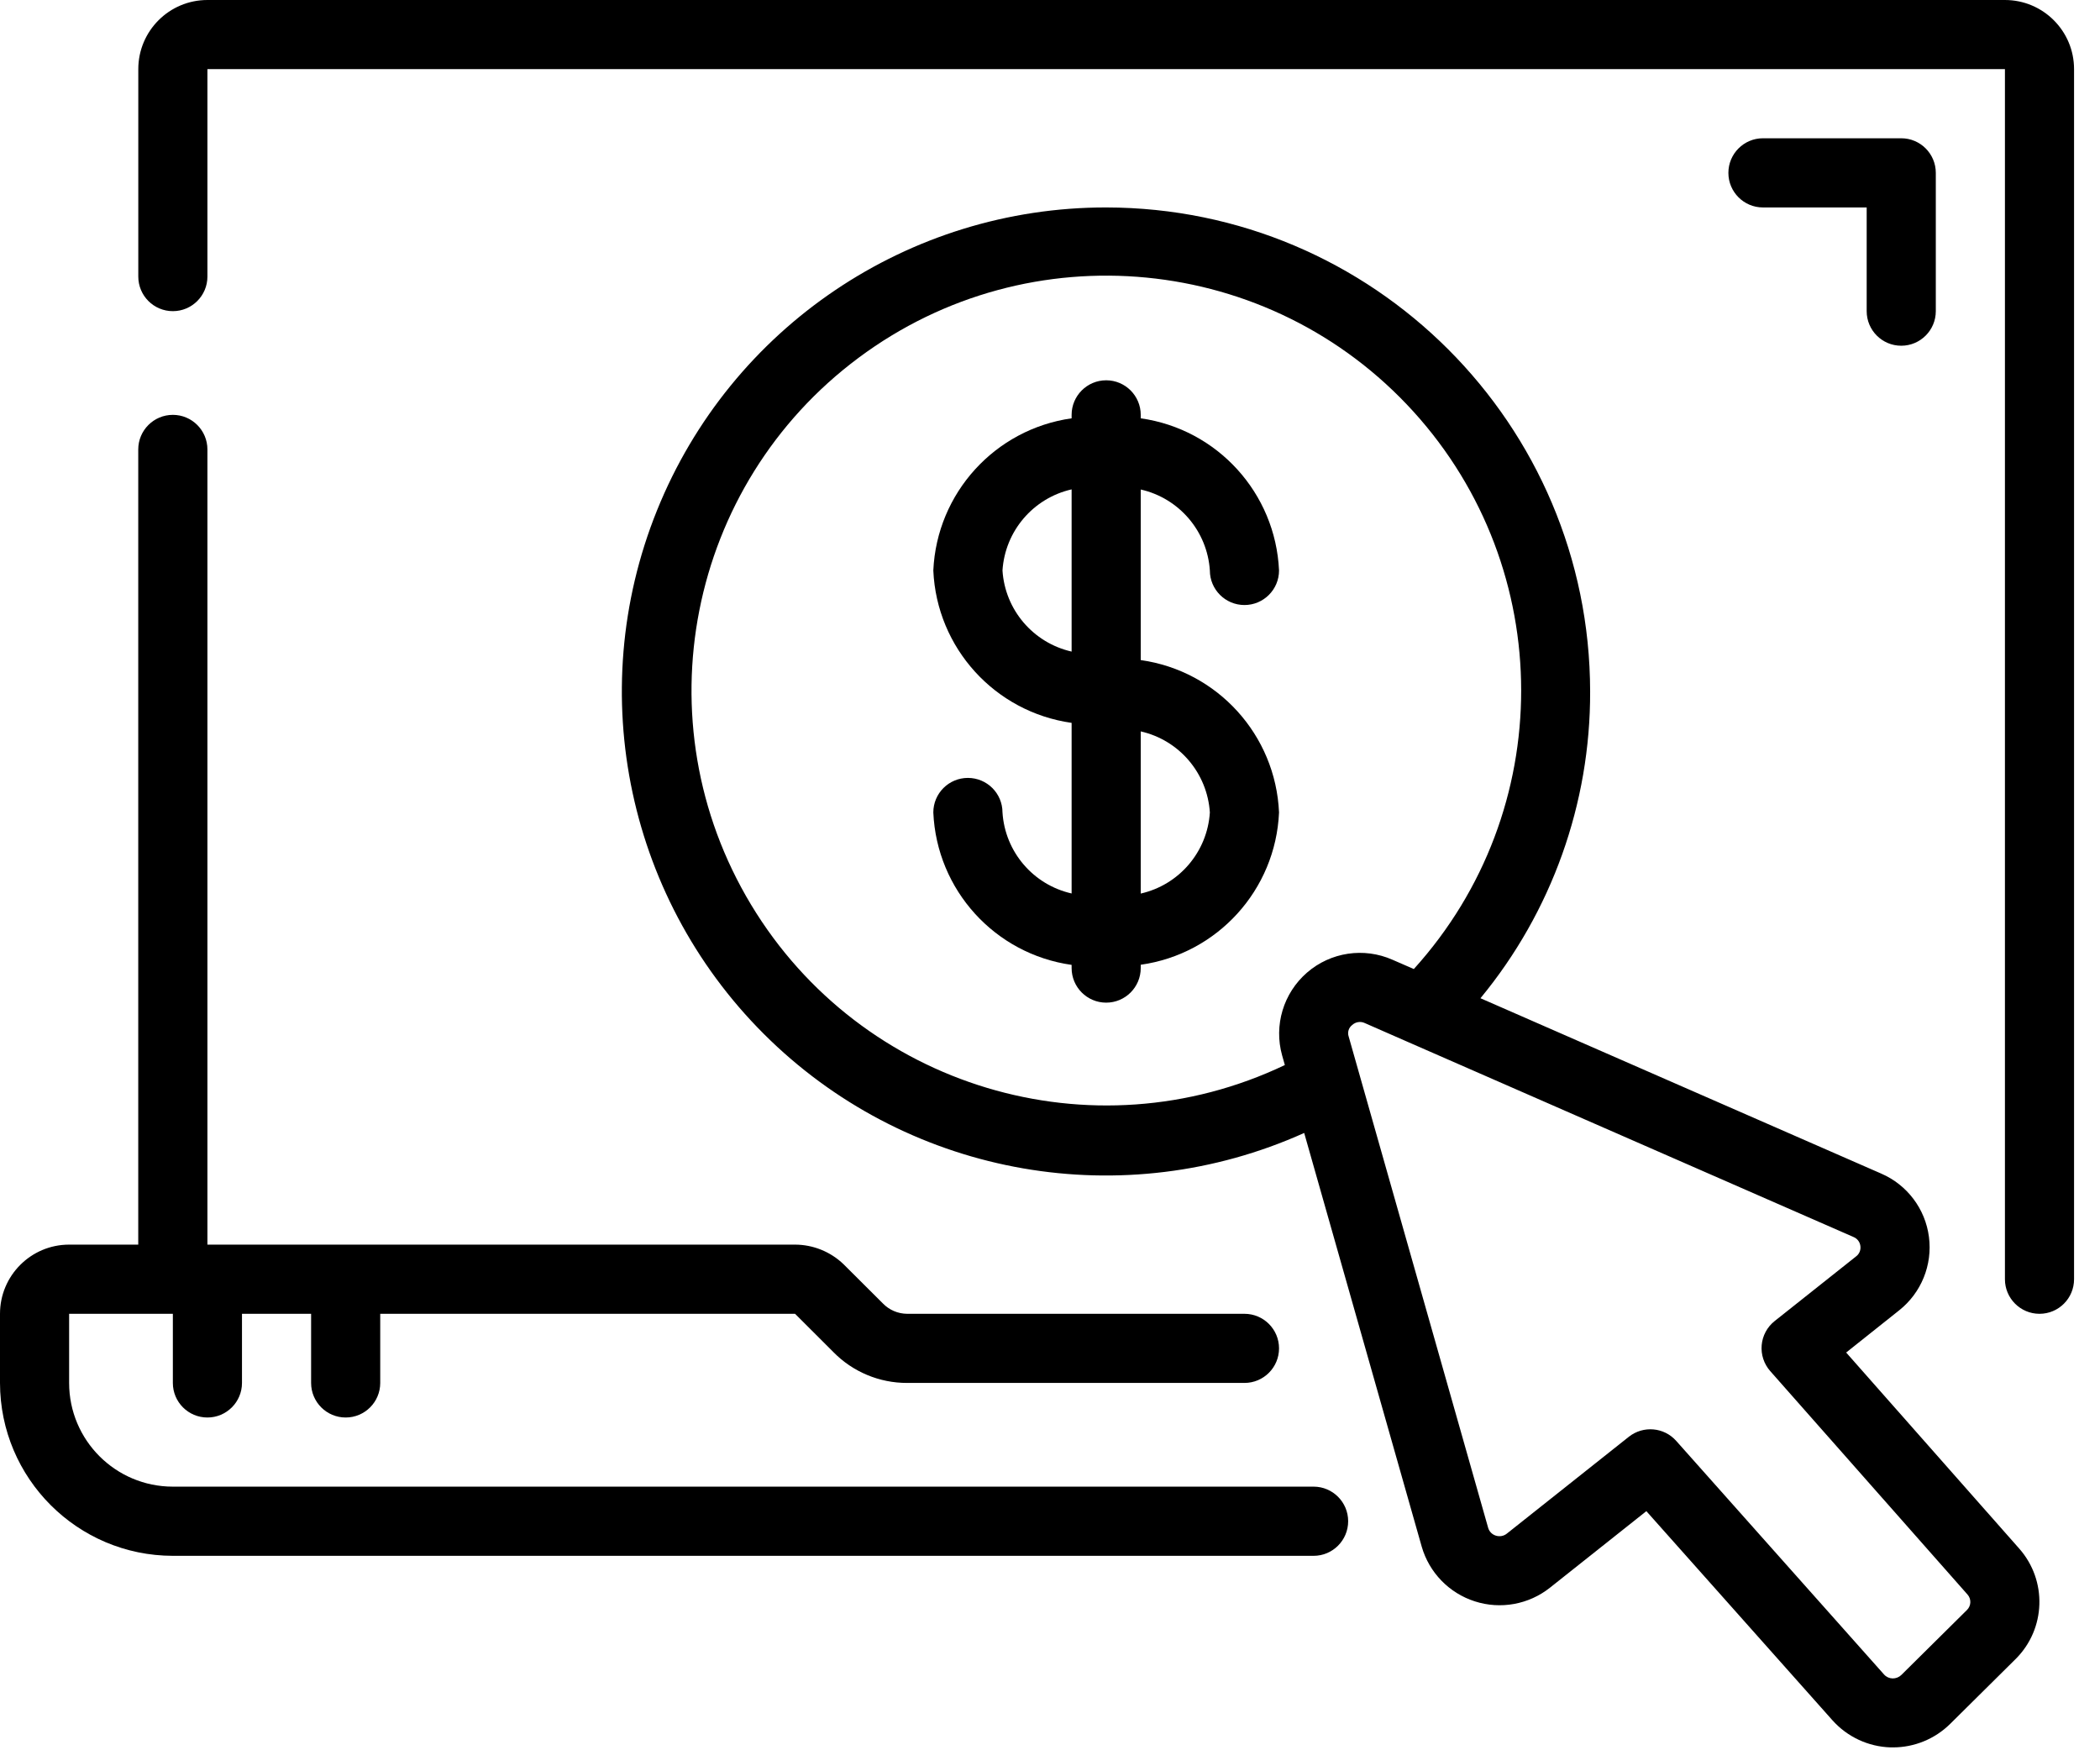
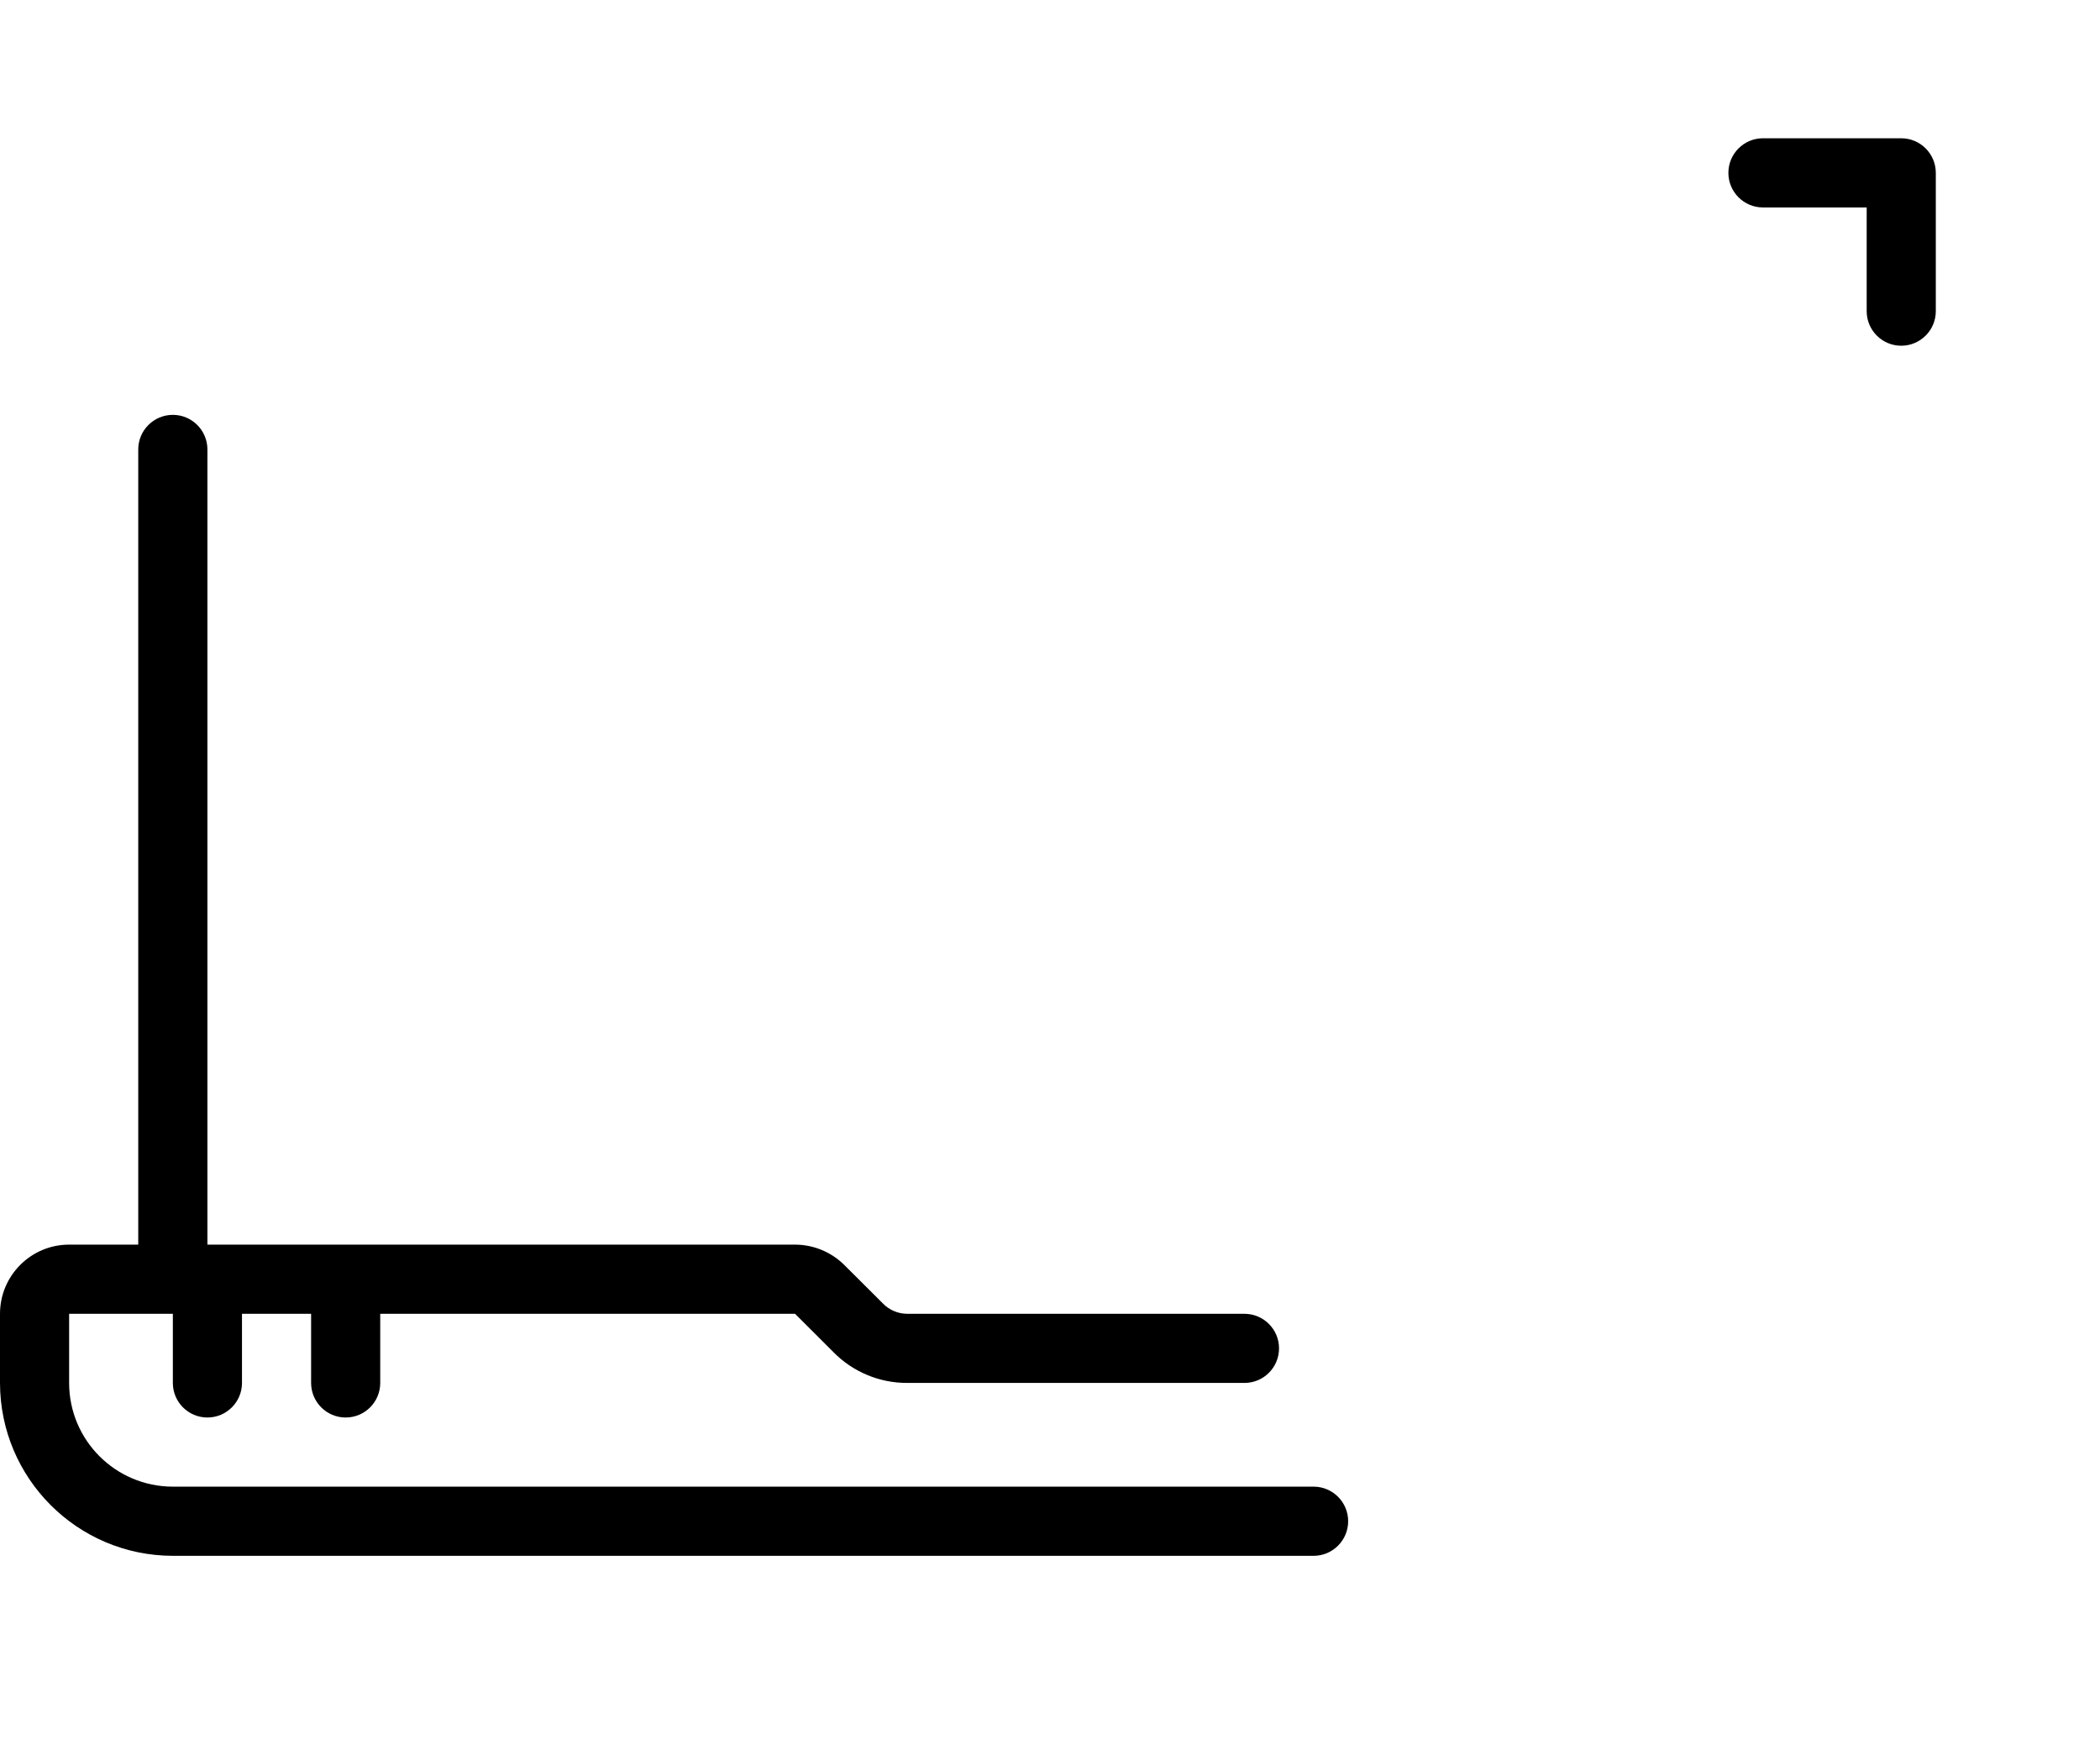
<svg xmlns="http://www.w3.org/2000/svg" width="48" height="40" viewBox="0 0 48 40" fill="none">
  <path d="M3.951 35.556H30.025C30.461 35.556 30.815 35.202 30.815 34.765C30.815 34.329 30.461 33.975 30.025 33.975H3.951C2.642 33.975 1.58 32.914 1.58 31.605V30.025H3.951V31.605C3.951 32.041 4.304 32.395 4.741 32.395C5.177 32.395 5.531 32.041 5.531 31.605V30.025H7.111V31.605C7.111 32.041 7.465 32.395 7.901 32.395C8.338 32.395 8.691 32.041 8.691 31.605V30.025H18.173L19.051 30.902C19.494 31.353 20.101 31.606 20.733 31.605H28.444C28.881 31.605 29.235 31.251 29.235 30.815C29.235 30.378 28.881 30.025 28.444 30.025H20.733C20.524 30.023 20.325 29.938 20.18 29.788L19.279 28.89C18.981 28.605 18.585 28.445 18.173 28.444H4.741V10.272C4.741 9.835 4.387 9.481 3.951 9.481C3.514 9.481 3.16 9.835 3.16 10.272V28.444H1.58C0.708 28.444 0 29.152 0 30.025V31.605C0.003 33.786 1.77 35.553 3.951 35.556Z" fill="black" />
-   <path d="M3.951 7.111C4.387 7.111 4.741 6.757 4.741 6.321V1.58H45.827V29.235C45.827 29.671 46.181 30.025 46.617 30.025C47.054 30.025 47.407 29.671 47.407 29.235V1.58C47.407 0.708 46.7 0 45.827 0H4.741C3.868 0 3.161 0.708 3.161 1.58V6.321C3.161 6.757 3.514 7.111 3.951 7.111Z" fill="black" />
-   <path fill-rule="evenodd" clip-rule="evenodd" d="M25.284 4.741C20.769 4.737 16.705 7.478 15.017 11.665C13.328 15.853 14.354 20.646 17.608 23.775C20.862 26.905 25.692 27.743 29.81 25.892L32.496 35.345C32.667 35.939 33.123 36.409 33.712 36.597C34.3 36.786 34.944 36.668 35.428 36.284L37.631 34.535L41.885 39.315C42.224 39.694 42.703 39.918 43.212 39.934H43.269C43.757 39.934 44.226 39.741 44.574 39.398L46.075 37.911C46.763 37.224 46.798 36.12 46.154 35.391L42.198 30.91L43.409 29.946C43.915 29.545 44.174 28.908 44.09 28.267C44.007 27.627 43.593 27.078 43 26.821L33.839 22.813C35.467 20.841 36.354 18.36 36.346 15.803C36.339 9.696 31.39 4.747 25.284 4.741ZM42.523 28.475C42.536 28.566 42.499 28.657 42.426 28.712L40.563 30.191C40.393 30.326 40.286 30.525 40.267 30.741C40.248 30.957 40.319 31.171 40.462 31.334L44.972 36.441C45.062 36.542 45.057 36.697 44.96 36.793L43.459 38.279C43.406 38.331 43.334 38.359 43.259 38.358C43.184 38.356 43.114 38.324 43.064 38.268L38.313 32.929C38.035 32.616 37.56 32.575 37.231 32.835L34.444 35.047C34.373 35.105 34.277 35.123 34.189 35.094C34.105 35.068 34.039 35.001 34.015 34.916L30.827 23.689C30.794 23.593 30.826 23.488 30.906 23.426C30.984 23.353 31.099 23.335 31.196 23.381L32.211 23.826L42.366 28.27C42.452 28.305 42.512 28.383 42.523 28.475ZM29.875 22.227C30.414 21.759 31.176 21.645 31.829 21.934L32.316 22.146C35.591 18.529 35.587 13.018 32.307 9.406C29.027 5.795 23.541 5.262 19.627 8.175C15.713 11.088 14.649 16.496 17.167 20.675C19.686 24.854 24.964 26.439 29.368 24.34L29.306 24.121C29.113 23.433 29.335 22.695 29.875 22.227Z" fill="black" />
-   <path fill-rule="evenodd" clip-rule="evenodd" d="M27.654 13.037C27.654 13.473 28.008 13.827 28.445 13.827C28.881 13.827 29.235 13.473 29.235 13.037C29.155 11.269 27.827 9.808 26.074 9.56V9.481C26.074 9.045 25.72 8.691 25.284 8.691C24.848 8.691 24.494 9.045 24.494 9.481V9.56C22.741 9.808 21.413 11.269 21.333 13.037C21.41 14.808 22.739 16.272 24.494 16.52V20.419C23.615 20.22 22.972 19.467 22.914 18.568C22.914 18.131 22.56 17.778 22.123 17.778C21.687 17.778 21.333 18.131 21.333 18.568C21.41 20.339 22.739 21.803 24.494 22.051V22.123C24.494 22.56 24.848 22.914 25.284 22.914C25.72 22.914 26.074 22.56 26.074 22.123V22.048C27.828 21.801 29.157 20.338 29.235 18.568C29.158 16.797 27.829 15.333 26.074 15.085V11.187C26.952 11.386 27.595 12.139 27.654 13.037ZM22.914 13.037C22.972 12.138 23.615 11.384 24.494 11.184V14.891C23.615 14.691 22.971 13.937 22.914 13.037ZM26.074 20.421C26.953 20.222 27.596 19.468 27.654 18.568C27.596 17.668 26.953 16.914 26.074 16.715V20.421Z" fill="black" />
  <path d="M43.457 7.901C43.893 7.901 44.247 7.547 44.247 7.111V3.951C44.247 3.514 43.893 3.16 43.457 3.16H40.296C39.86 3.16 39.506 3.514 39.506 3.951C39.506 4.387 39.86 4.741 40.296 4.741H42.667V7.111C42.667 7.547 43.02 7.901 43.457 7.901Z" fill="black" />
</svg>